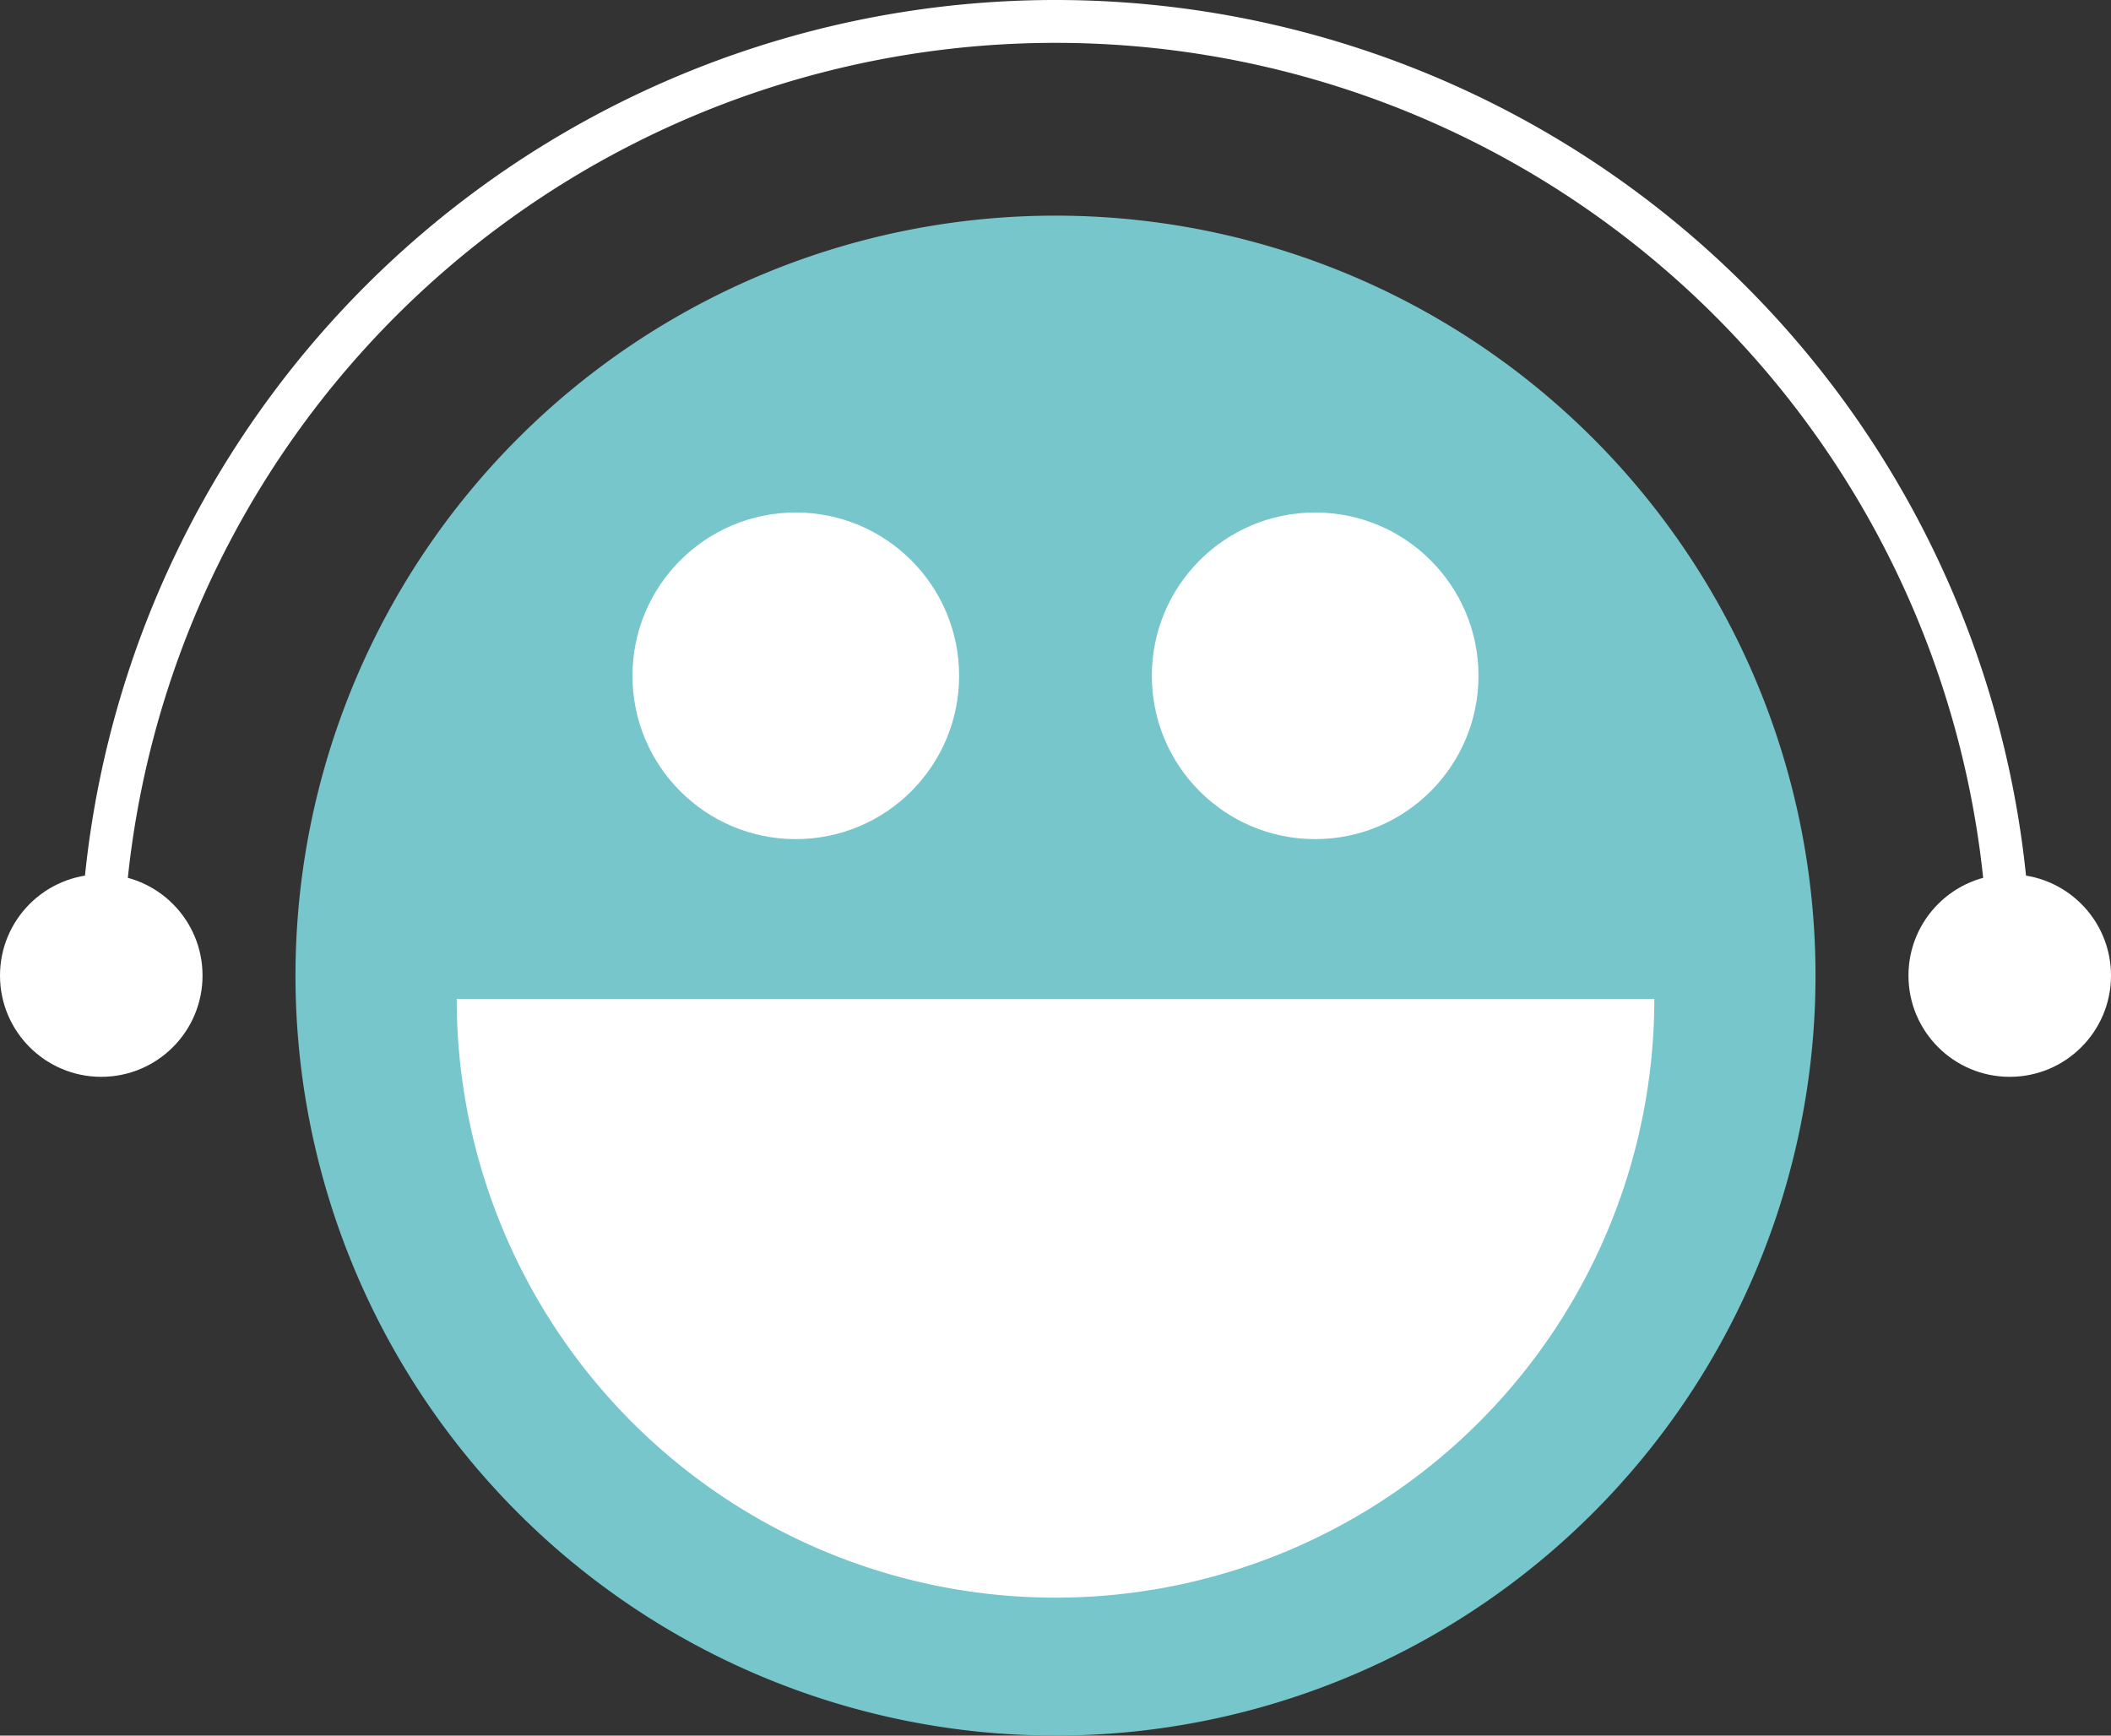
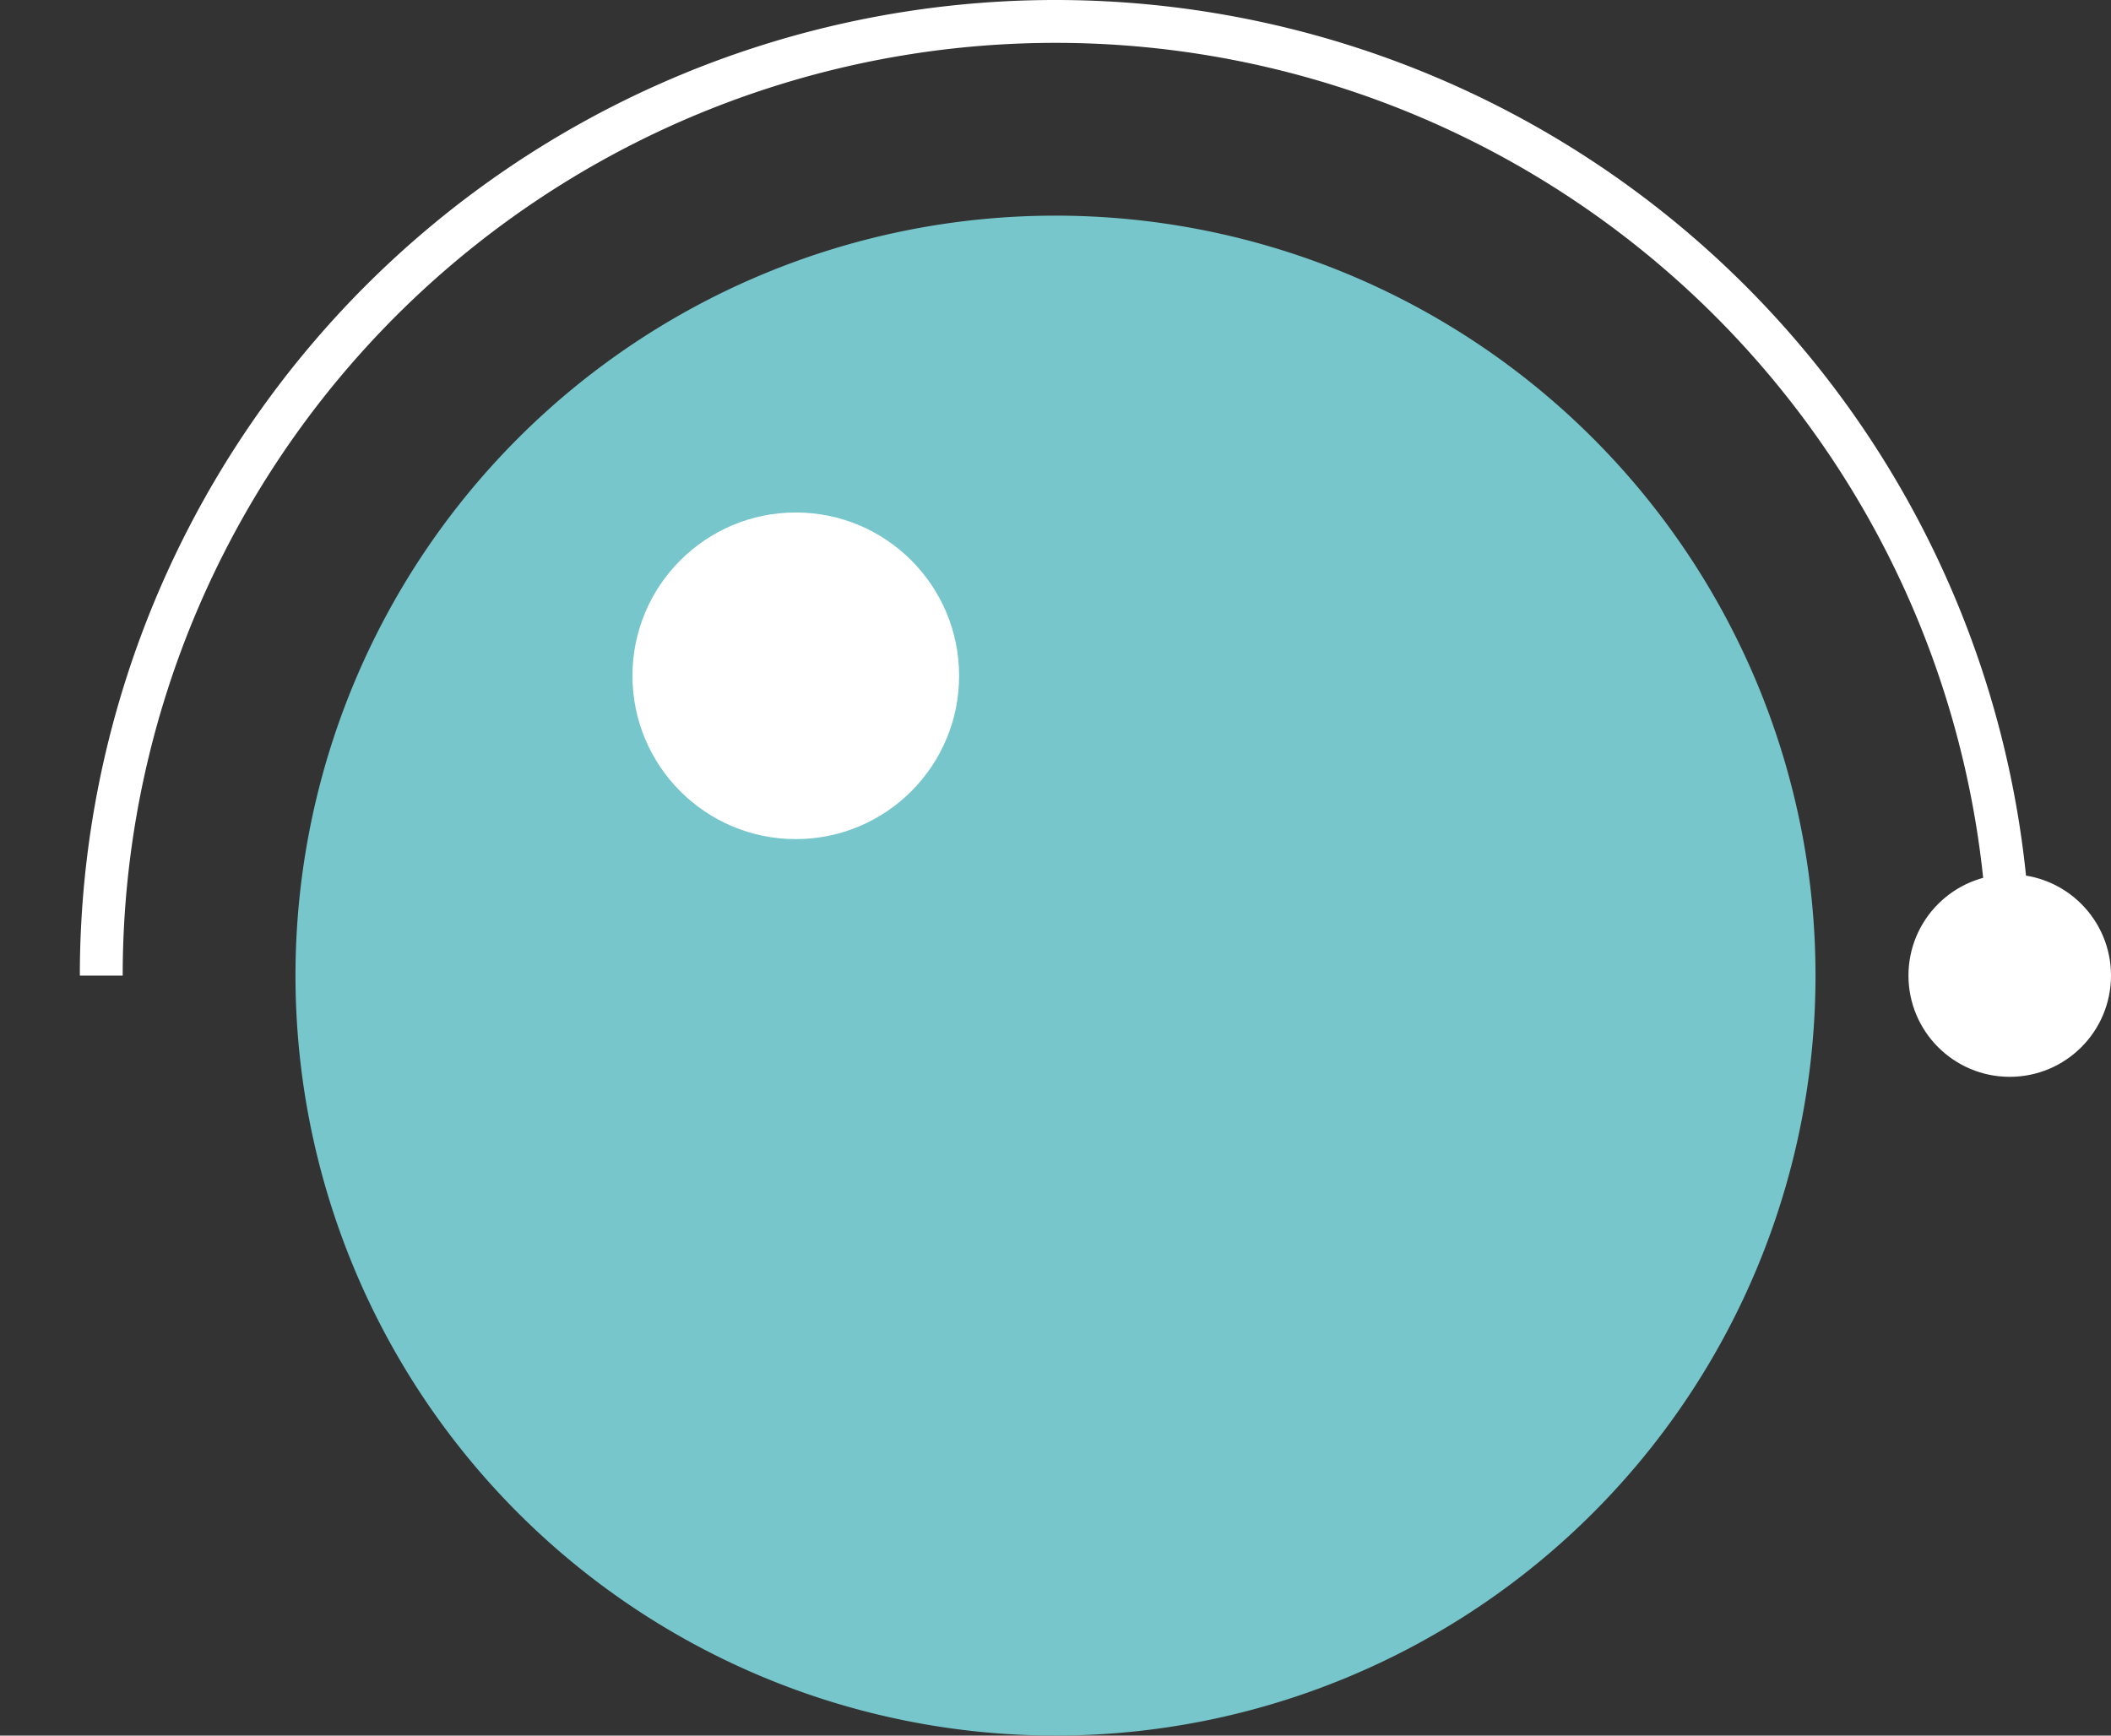
<svg xmlns="http://www.w3.org/2000/svg" width="49.258" height="40.5" viewBox="0 0 49.258 40.5">
  <rect x="0" y="0" width="49.258" height="40.5" fill="#333333" stroke="none" />
  <g id="Raggruppa_103" data-name="Raggruppa 103" transform="translate(-3326.944 310.785)">
    <path id="Tracciato_56" data-name="Tracciato 56" d="M56.14,32.992A17.734,17.734,0,1,1,38.406,15.258,17.734,17.734,0,0,1,56.14,32.992Z" transform="translate(3313.167 -321.011)" fill="#76c6cc" />
    <path id="Tracciato_57" data-name="Tracciato 57" d="M7.413,24.266a22.266,22.266,0,0,1,44.532,0" transform="translate(3321.894 -312.285)" fill="none" stroke="#fff" stroke-miterlimit="10" stroke-width="1" />
-     <path id="Tracciato_58" data-name="Tracciato 58" d="M59.62,68.727a13.972,13.972,0,1,1-27.945,0Z" transform="translate(3305.926 -356.203)" fill="#fff" />
-     <circle id="Ellisse_21" data-name="Ellisse 21" cx="3.811" cy="3.811" r="3.811" transform="translate(3353.821 -298.826)" fill="#fff" />
    <circle id="Ellisse_22" data-name="Ellisse 22" cx="3.811" cy="3.811" r="3.811" transform="translate(3341.702 -298.826)" fill="#fff" />
    <circle id="Ellisse_23" data-name="Ellisse 23" cx="2.363" cy="2.363" r="2.363" transform="translate(3371.476 -290.383)" fill="#fff" />
-     <circle id="Ellisse_24" data-name="Ellisse 24" cx="2.363" cy="2.363" r="2.363" transform="translate(3326.944 -290.383)" fill="#fff" />
  </g>
</svg>